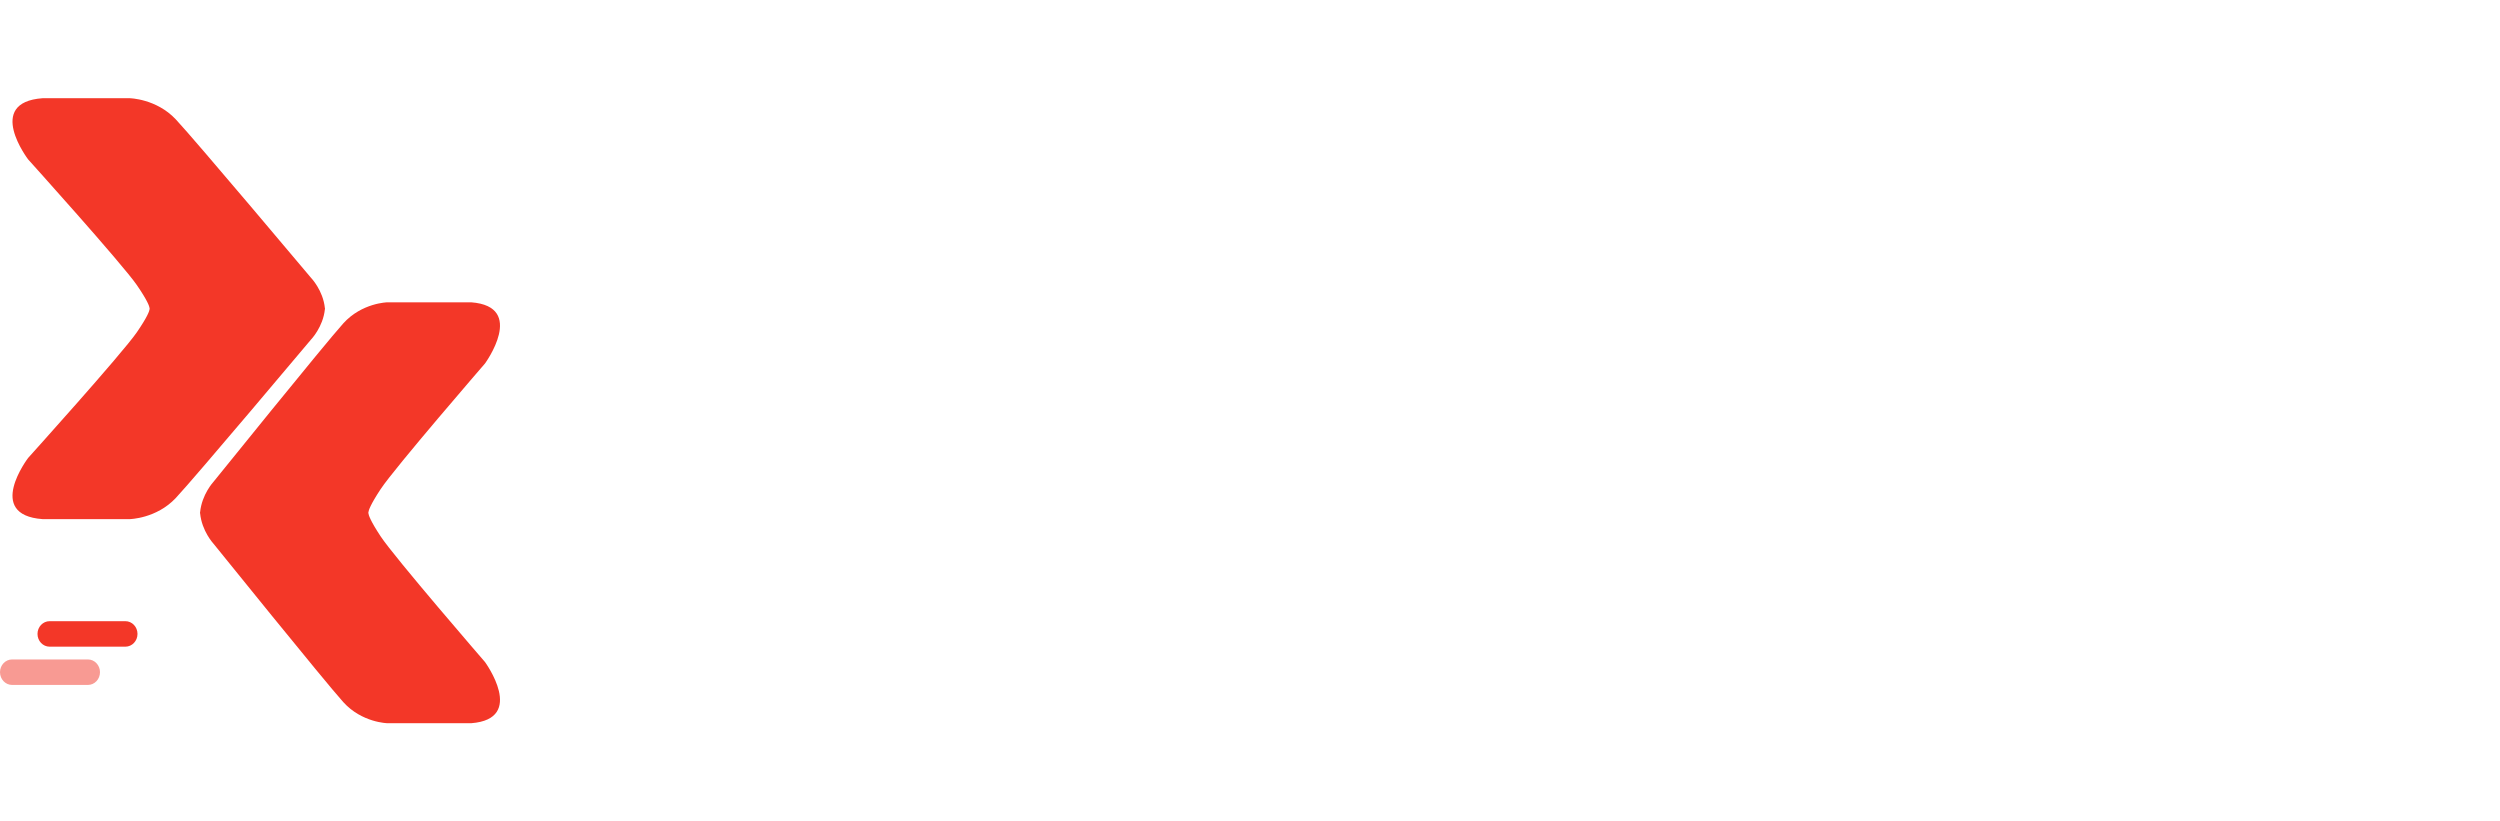
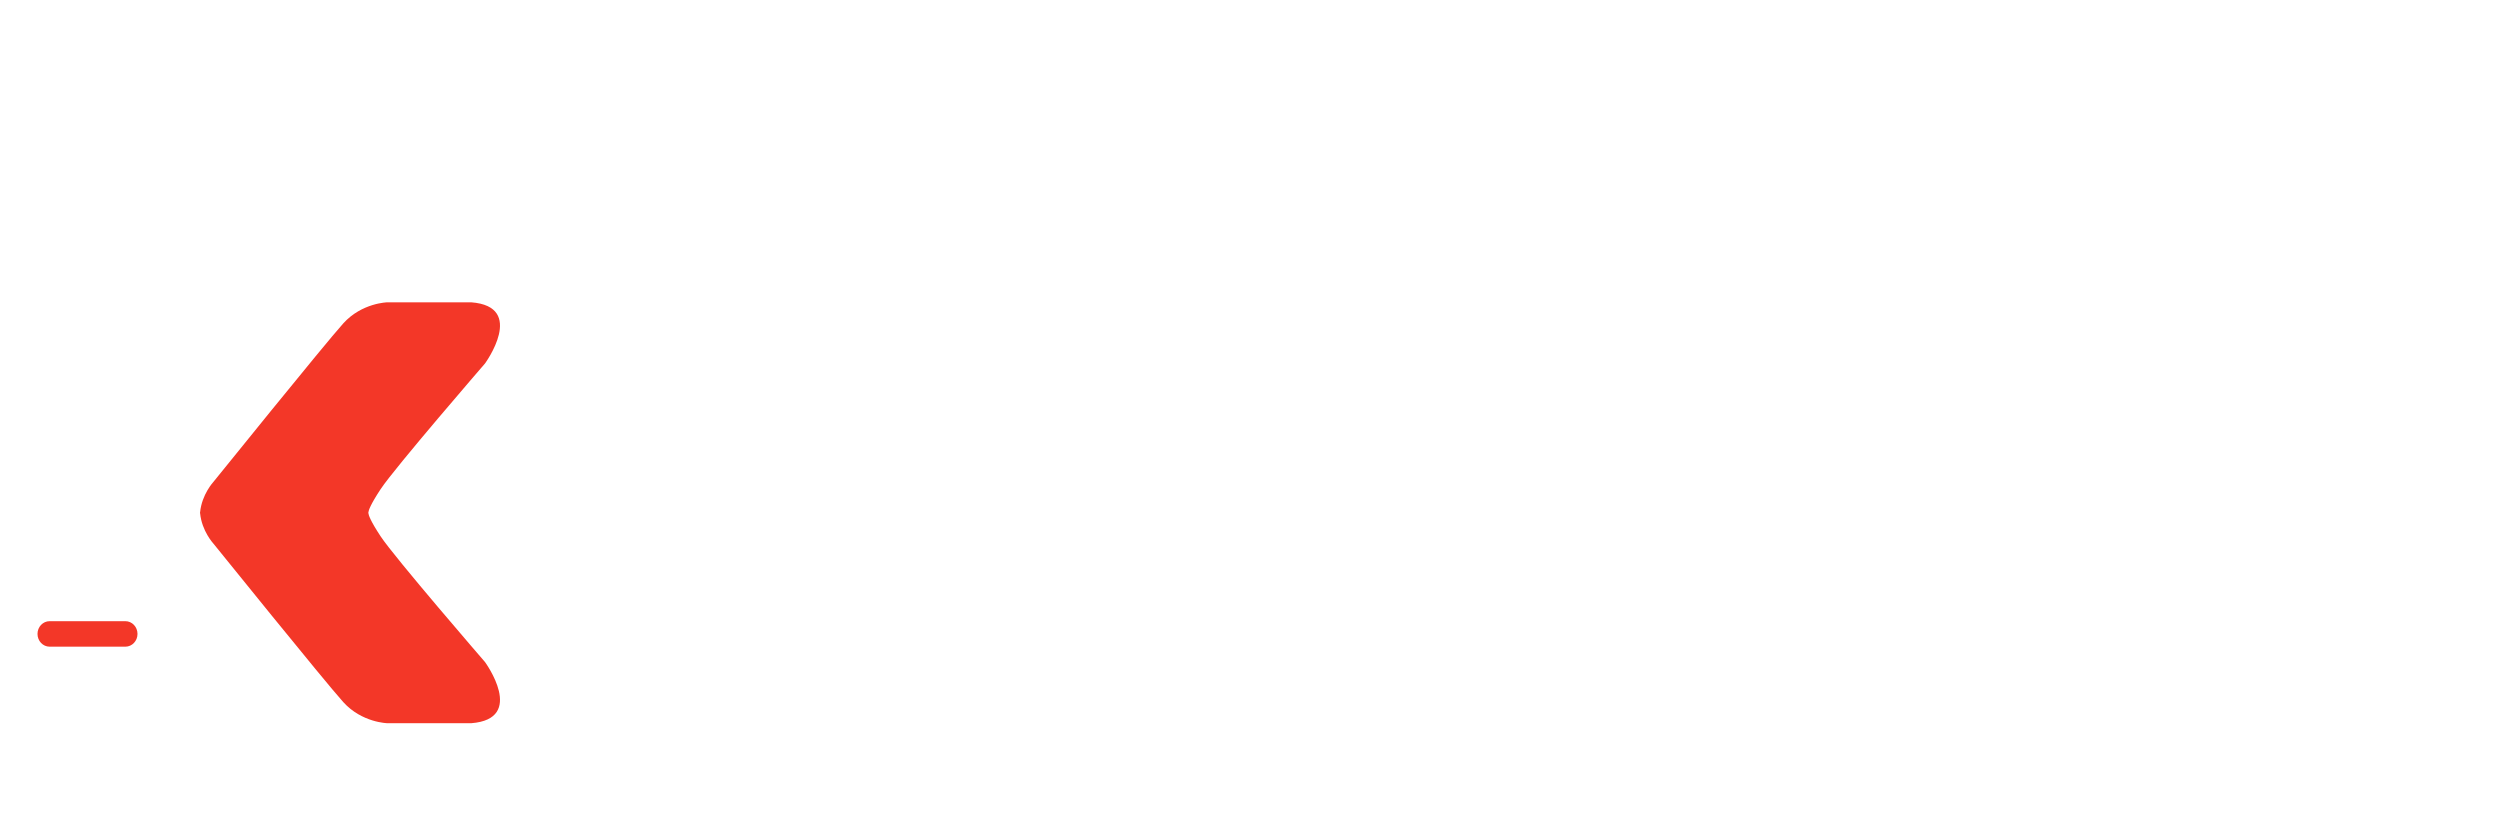
<svg xmlns="http://www.w3.org/2000/svg" width="140" height="46" viewBox="0 0 140 46" fill="none">
  <g clip-path="url(#clip0_2530_365)">
-     <path opacity="0.5" d="M0.679 36.929H4.921C5.296 36.929 5.6 37.248 5.6 37.643C5.6 38.037 5.296 38.357 4.921 38.357H0.679C0.304 38.357 0 38.037 0 37.643C0 37.248 0.304 36.929 0.679 36.929Z" fill="#F33728" />
    <path d="M2.779 34.786H7.021C7.396 34.786 7.7 35.105 7.7 35.5C7.7 35.895 7.396 36.214 7.021 36.214H2.779C2.404 36.214 2.1 35.895 2.1 35.5C2.1 35.105 2.404 34.786 2.779 34.786Z" fill="#F33728" />
-     <path d="M18.197 17.286C18.198 17.277 18.199 17.269 18.2 17.26H18.194C18.095 16.257 17.416 15.556 17.416 15.556C17.416 15.556 10.93 7.84 9.843 6.683C8.755 5.526 7.262 5.5 7.262 5.5H2.383C-0.855 5.736 1.575 8.926 1.575 8.926C1.575 8.926 6.847 14.776 7.664 15.965C8.261 16.835 8.365 17.152 8.378 17.26H8.375C8.375 17.26 8.378 17.265 8.379 17.279L8.379 17.286L8.379 17.292C8.378 17.306 8.375 17.312 8.375 17.312H8.378C8.365 17.419 8.261 17.736 7.664 18.607C6.847 19.796 1.575 25.645 1.575 25.645C1.575 25.645 -0.855 28.835 2.383 29.071H7.262C7.262 29.071 8.755 29.046 9.843 27.889C10.93 26.732 17.416 19.016 17.416 19.016C17.416 19.016 18.095 18.315 18.194 17.312H18.2C18.199 17.303 18.198 17.295 18.197 17.286Z" fill="#F33728" />
    <path d="M21.315 30.035C20.741 29.165 20.642 28.848 20.63 28.74H20.632C20.632 28.74 20.629 28.735 20.628 28.721L20.628 28.714L20.628 28.708C20.629 28.694 20.632 28.688 20.632 28.688H20.63C20.642 28.581 20.741 28.264 21.315 27.393C22.099 26.204 27.16 20.355 27.16 20.355C27.16 20.355 29.493 17.165 26.384 16.929H21.7C21.7 16.929 20.267 16.954 19.223 18.111C18.179 19.268 11.953 26.984 11.953 26.984C11.953 26.984 11.301 27.685 11.206 28.688H11.2C11.201 28.697 11.202 28.705 11.203 28.714C11.202 28.723 11.201 28.731 11.2 28.74H11.206C11.301 29.743 11.953 30.444 11.953 30.444C11.953 30.444 18.179 38.16 19.223 39.317C20.267 40.474 21.7 40.5 21.7 40.5H26.384C29.493 40.264 27.16 37.074 27.16 37.074C27.16 37.074 22.099 31.224 21.315 30.035Z" fill="#F33728" />
  </g>
  <defs>
    <clipPath id="clip0_2530_365">
      <rect width="28" height="35" fill="white" transform="translate(0 5.5)" />
    </clipPath>
  </defs>
</svg>